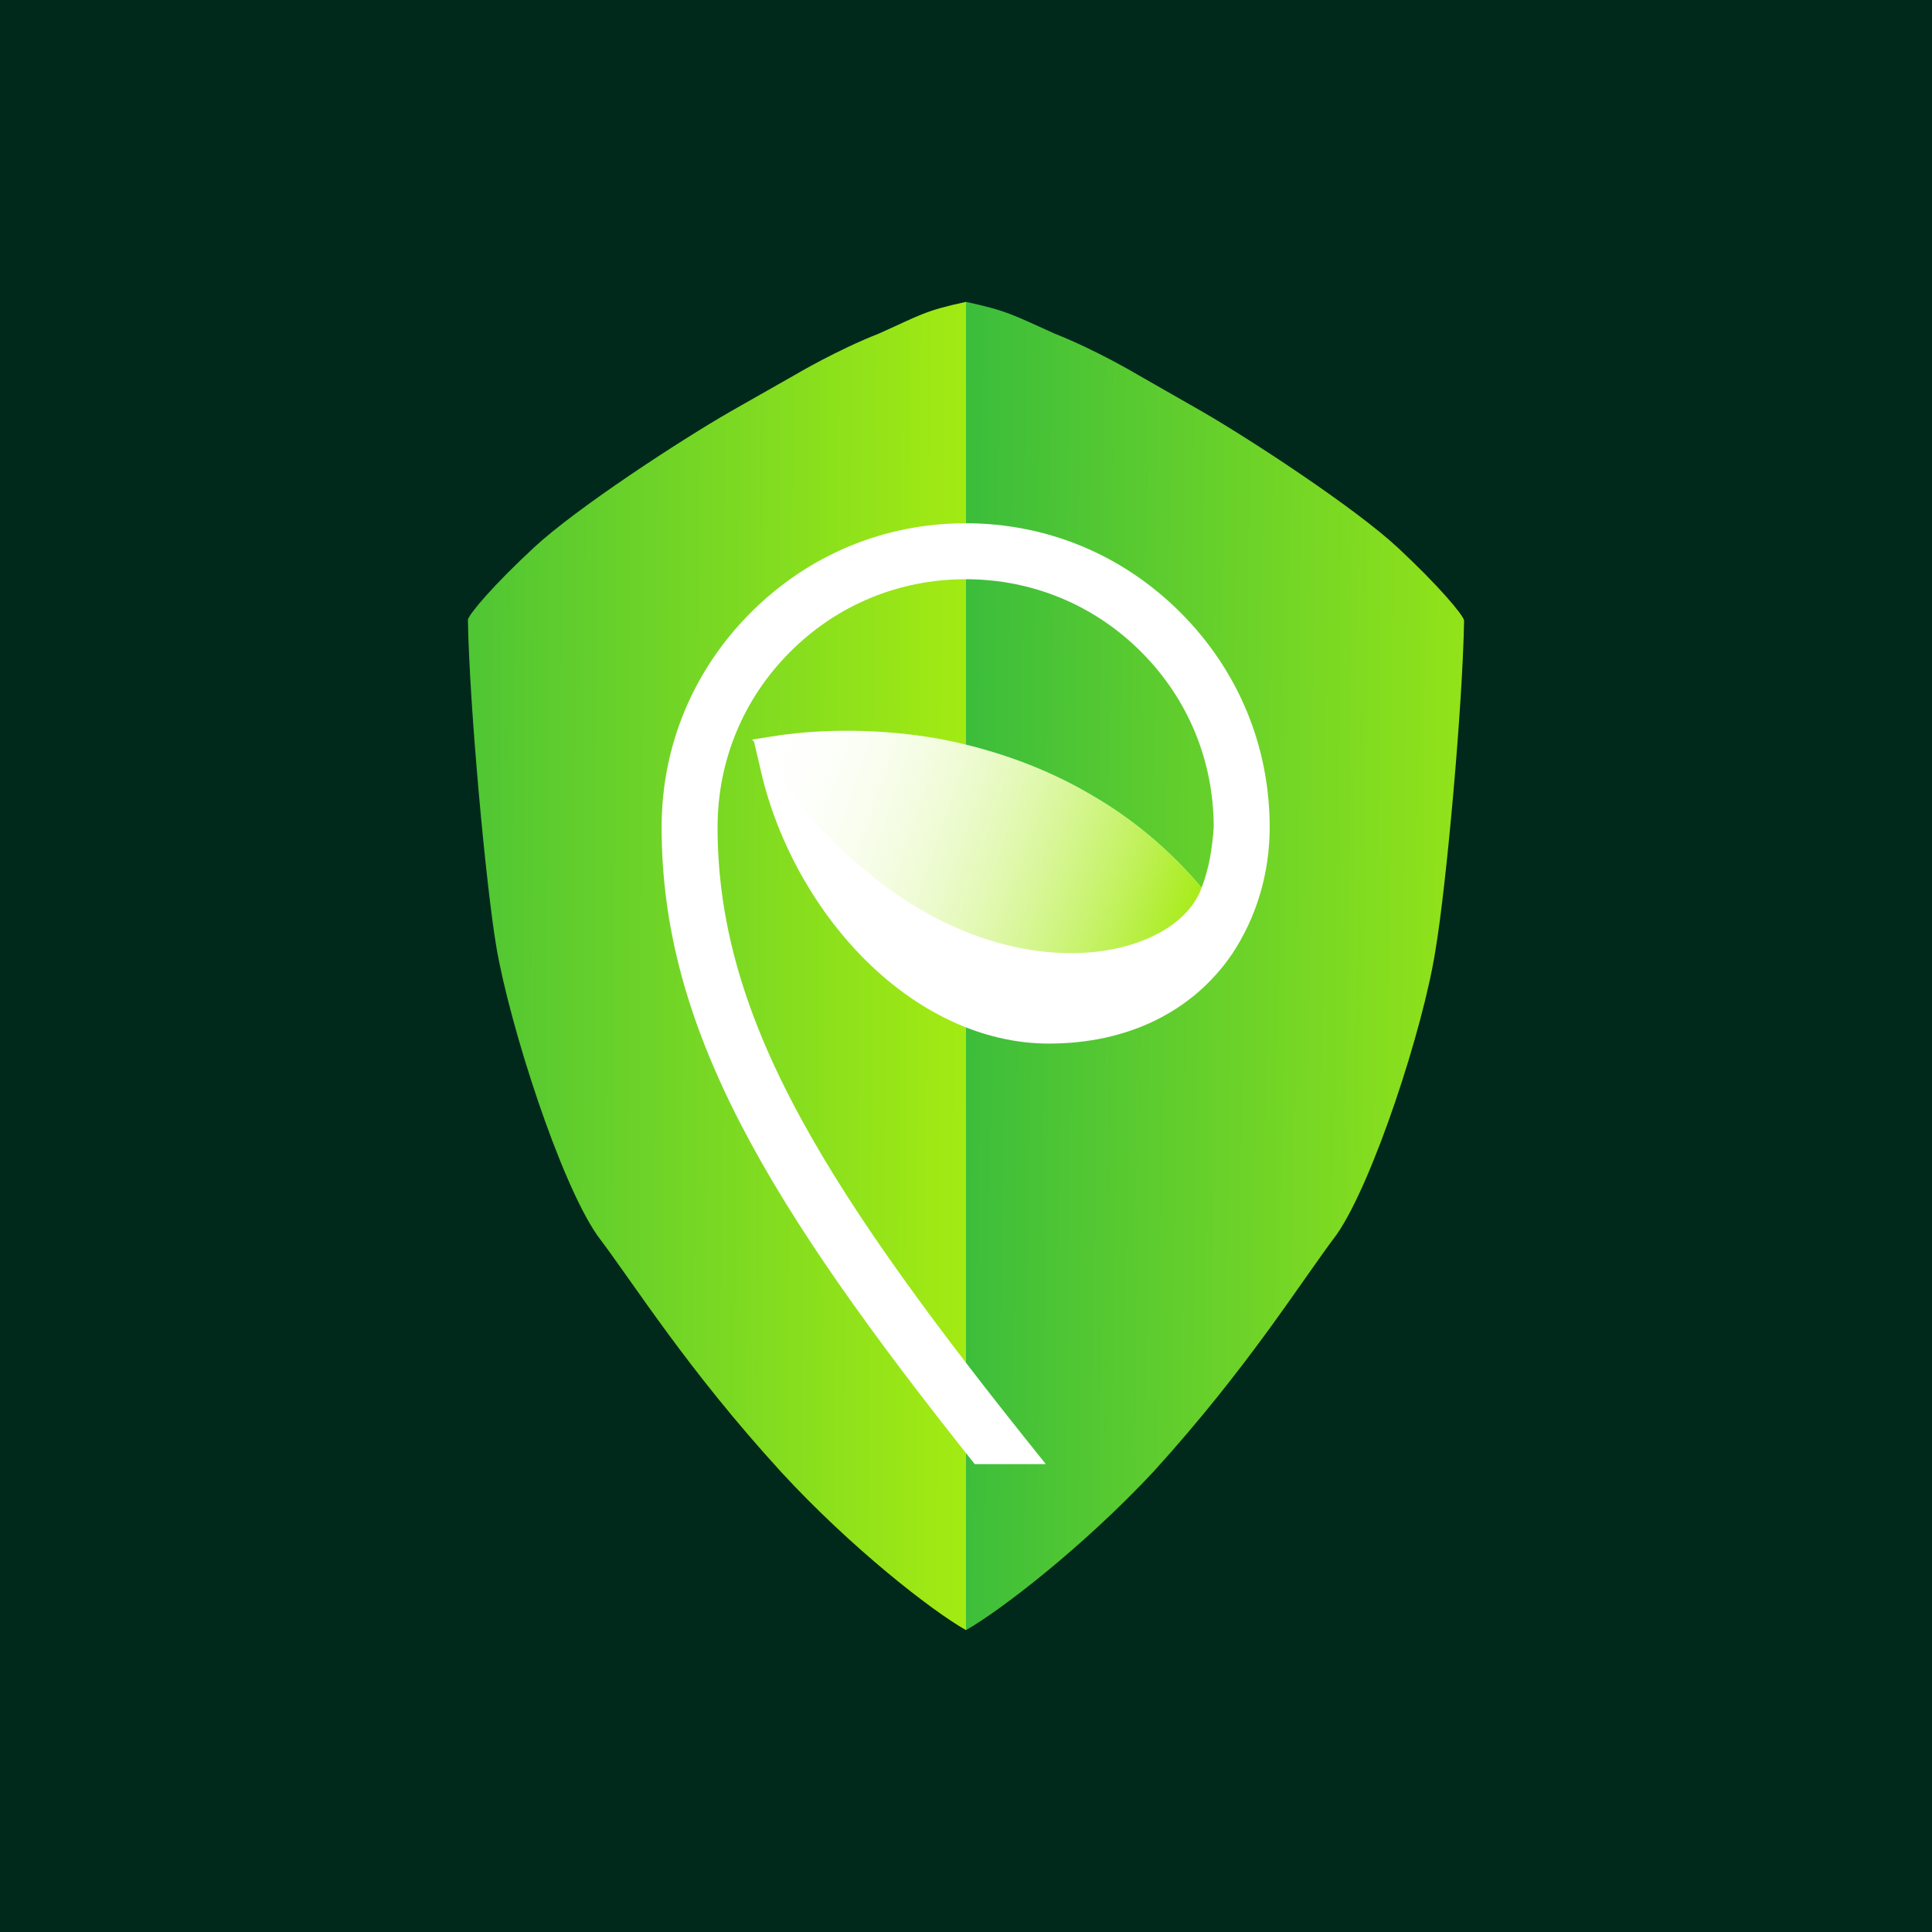
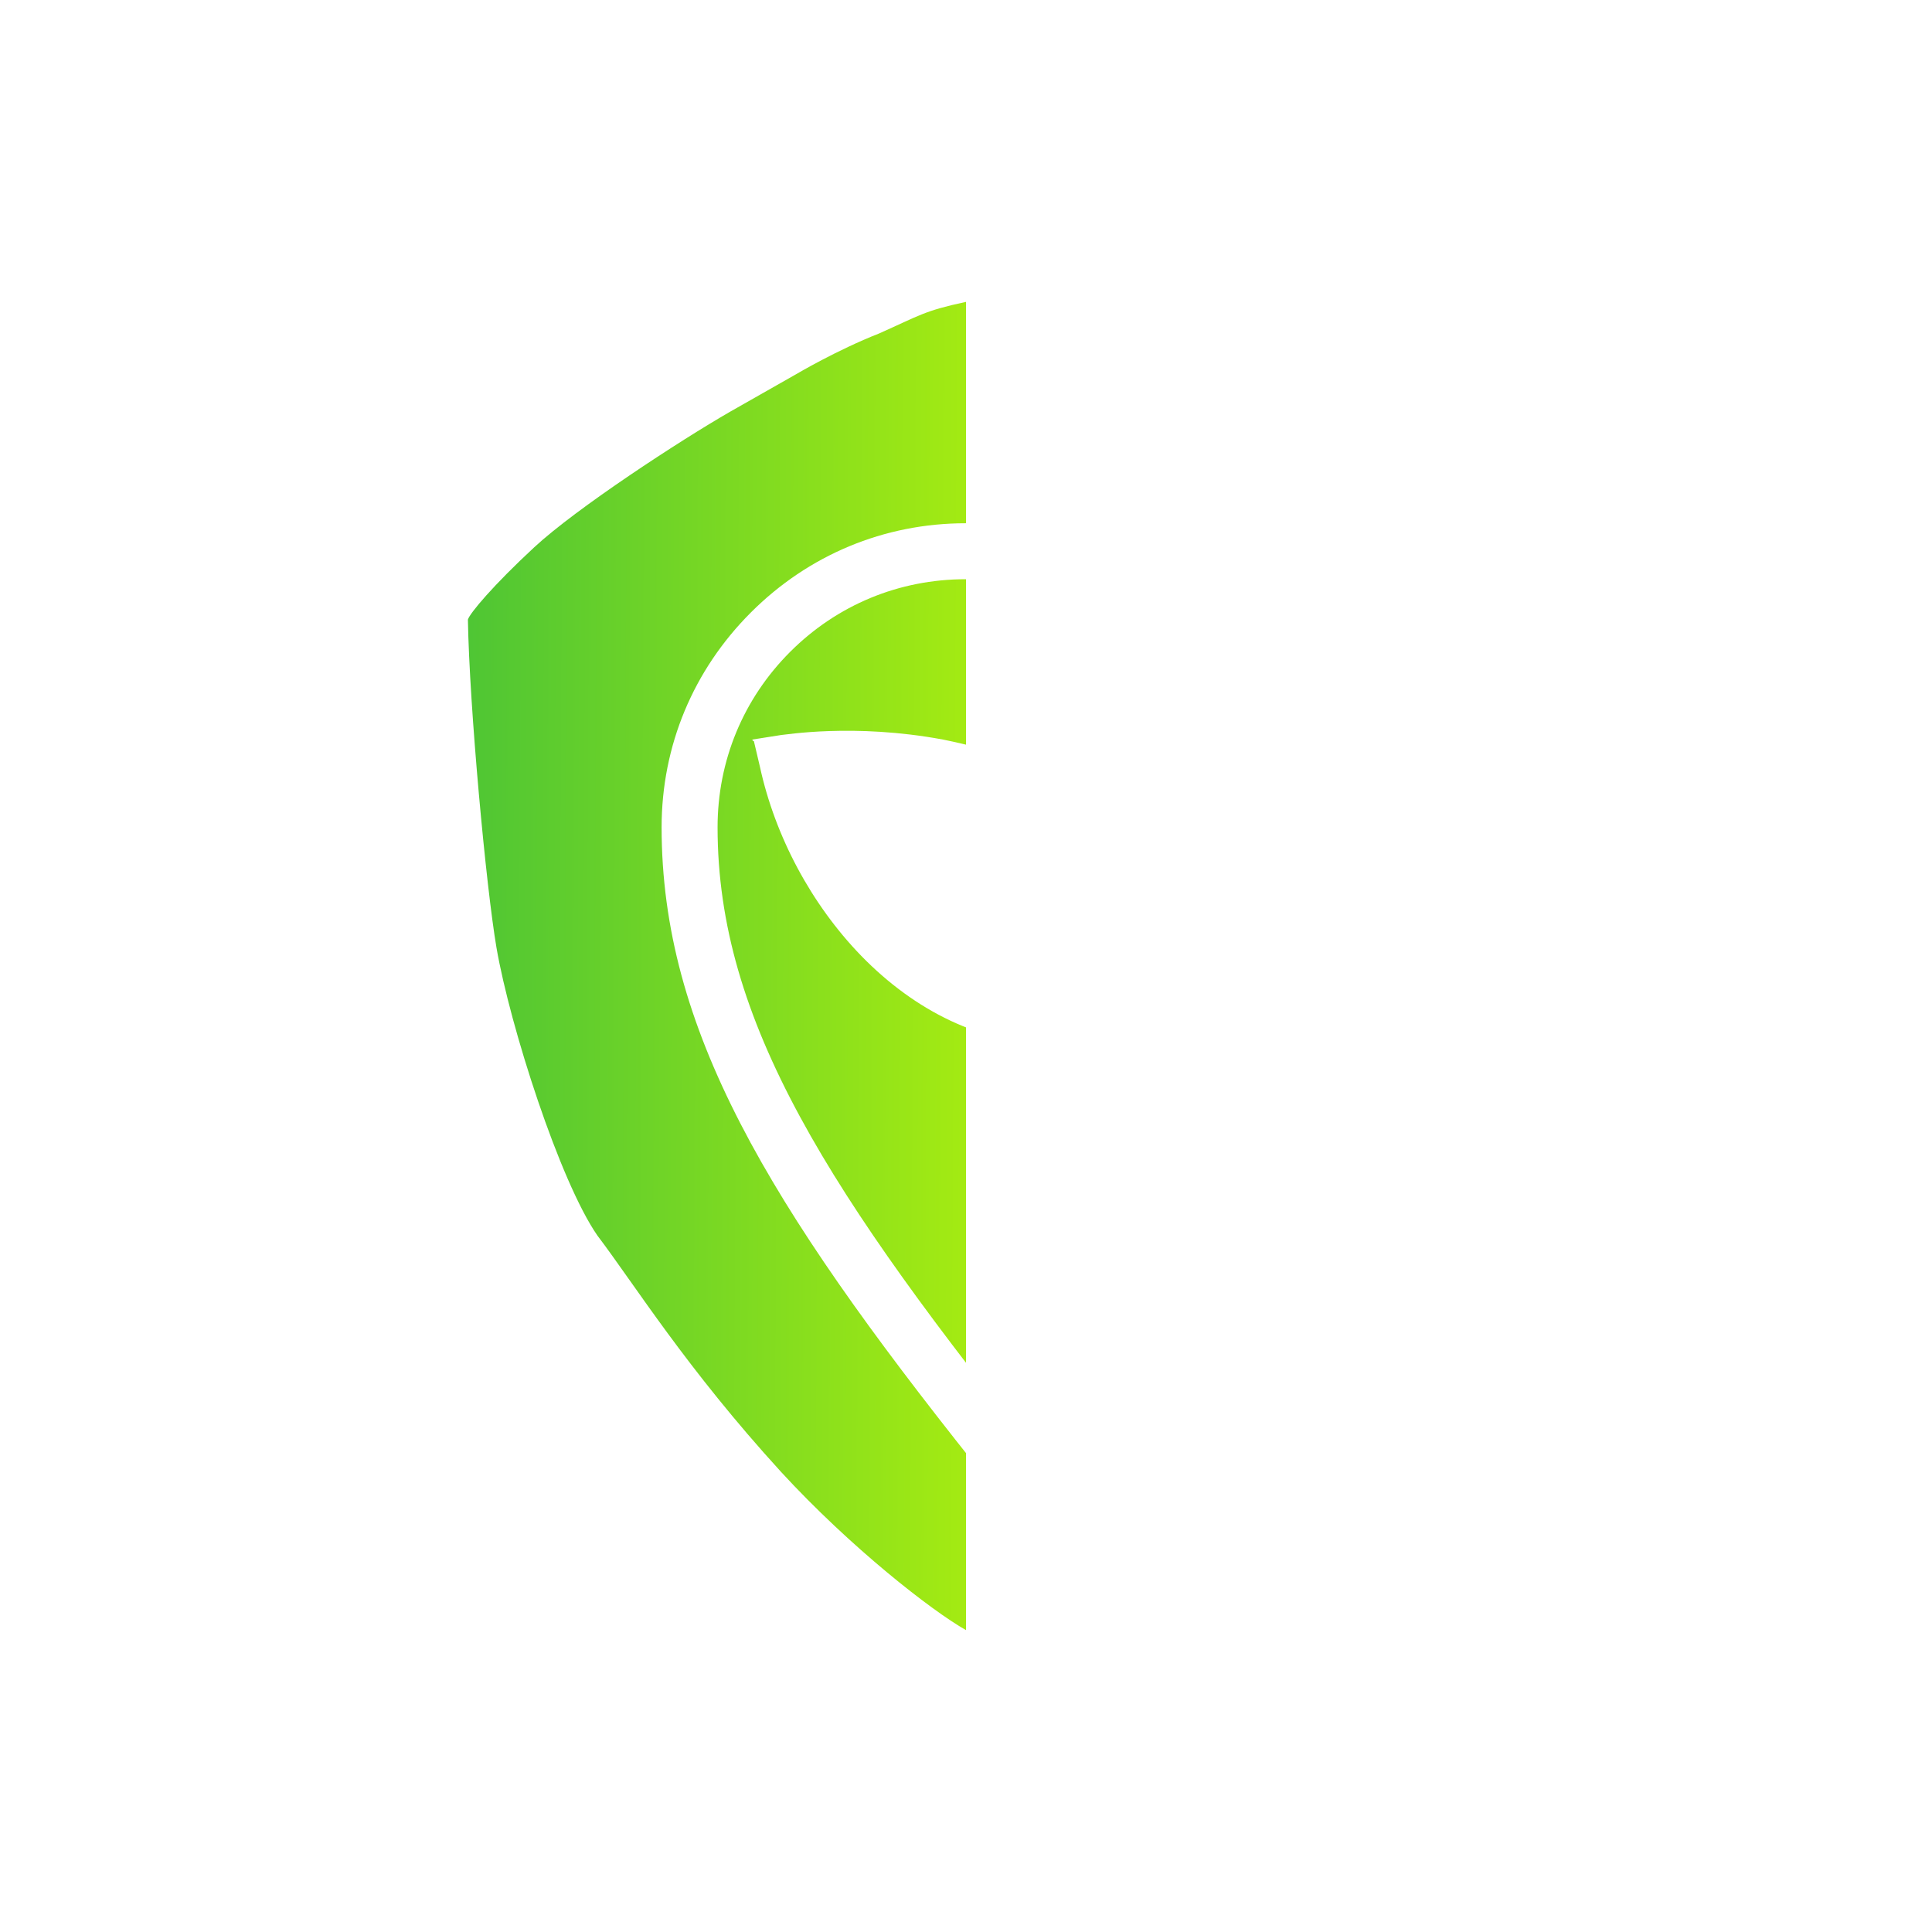
<svg xmlns="http://www.w3.org/2000/svg" width="1024" height="1024" viewBox="0 0 1024 1024" fill="none">
-   <rect width="1024" height="1024" fill="#00291B" />
  <path d="M263.166 502.422C257.578 469.696 248.798 374.712 248 328.417C248.798 325.224 261.569 310.059 283.12 290.104C305.469 269.351 360.544 233.433 386.884 218.268L422.005 198.313C422.005 198.313 443.556 185.542 465.905 176.762C487.456 167.184 489.651 164.789 512 160V864C493.642 853.624 450.739 820.1 414.023 780.19C363.737 725.116 336.599 681.215 316.644 654.875C296.689 626.141 270.349 543.927 263.166 502.422Z" fill="url(#paint0_linear_1_378)" />
-   <path d="M760.892 503.2C766.458 470.4 775.205 375.2 776 328.8C775.205 325.6 762.482 310.4 741.012 290.4C718.747 269.6 663.88 233.6 637.639 218.4L602.651 198.4C602.651 198.4 581.181 185.6 558.916 176.8C537.446 167.2 534.265 164.8 512 160V864C530.289 853.6 574.024 820 611.398 780C661.494 724.8 688.53 680.8 708.41 654.4C727.494 627.2 754.53 544.8 760.892 503.2Z" fill="url(#paint1_linear_1_378)" />
  <path d="M636.879 470.547C636.879 469.746 636.879 470.547 636.879 470.547C620.043 450.504 600 433.668 577.552 420.841C554.303 407.212 527.846 397.591 499.786 391.979C452.485 383.16 415.606 389.574 414.002 389.574L398.77 391.979C398.77 391.979 398.77 392.781 399.572 392.781L402.778 406.41C410.796 443.289 430.037 479.366 456.493 506.624C485.355 536.288 520.631 553.124 555.906 553.124C597.595 553.124 632.069 536.288 652.913 505.823C665.741 486.582 672.956 463.332 672.956 438.479C672.956 395.186 656.12 355.1 625.655 324.635C595.19 294.17 555.104 277.334 511.812 277.334C468.519 277.334 428.433 294.17 397.968 324.635C367.503 355.1 350.667 395.186 350.667 438.479C350.667 545.107 406.787 638.106 516.622 776.001H554.303C438.856 632.494 380.33 541.098 380.33 438.479C380.33 403.203 393.96 370.333 418.813 345.48C443.666 320.627 476.536 306.997 511.812 306.997C547.087 306.997 579.957 320.627 604.811 345.48C629.664 370.333 643.293 403.203 643.293 438.479C642.491 449.703 640.888 460.125 636.879 470.547C636.879 469.746 636.879 469.746 636.879 470.547C636.879 469.746 636.879 469.746 636.879 470.547Z" fill="white" />
  <g style="mix-blend-mode:multiply">
-     <path d="M636.874 470.544C620.038 450.501 599.995 433.665 577.547 420.838C554.297 407.208 527.841 397.588 499.781 391.976C452.48 383.157 415.601 389.571 414.799 389.571L399.566 391.976C490.16 537.086 620.038 517.845 636.874 470.544Z" fill="url(#paint2_linear_1_378)" />
-   </g>
+     </g>
  <defs>
    <linearGradient id="paint0_linear_1_378" x1="516.428" y1="510.728" x2="192.365" y2="509.131" gradientUnits="userSpaceOnUse">
      <stop stop-color="#A5EB12" />
      <stop offset="1" stop-color="#3DBE3B" />
    </linearGradient>
    <linearGradient id="paint1_linear_1_378" x1="831.058" y1="515.523" x2="515.371" y2="511.571" gradientUnits="userSpaceOnUse">
      <stop stop-color="#A5EB12" />
      <stop offset="1" stop-color="#3DBE3B" />
    </linearGradient>
    <linearGradient id="paint2_linear_1_378" x1="398.177" y1="396.042" x2="638.373" y2="477.349" gradientUnits="userSpaceOnUse">
      <stop stop-color="white" stop-opacity="0" />
      <stop offset="1" stop-color="#A5EB12" />
    </linearGradient>
  </defs>
</svg>